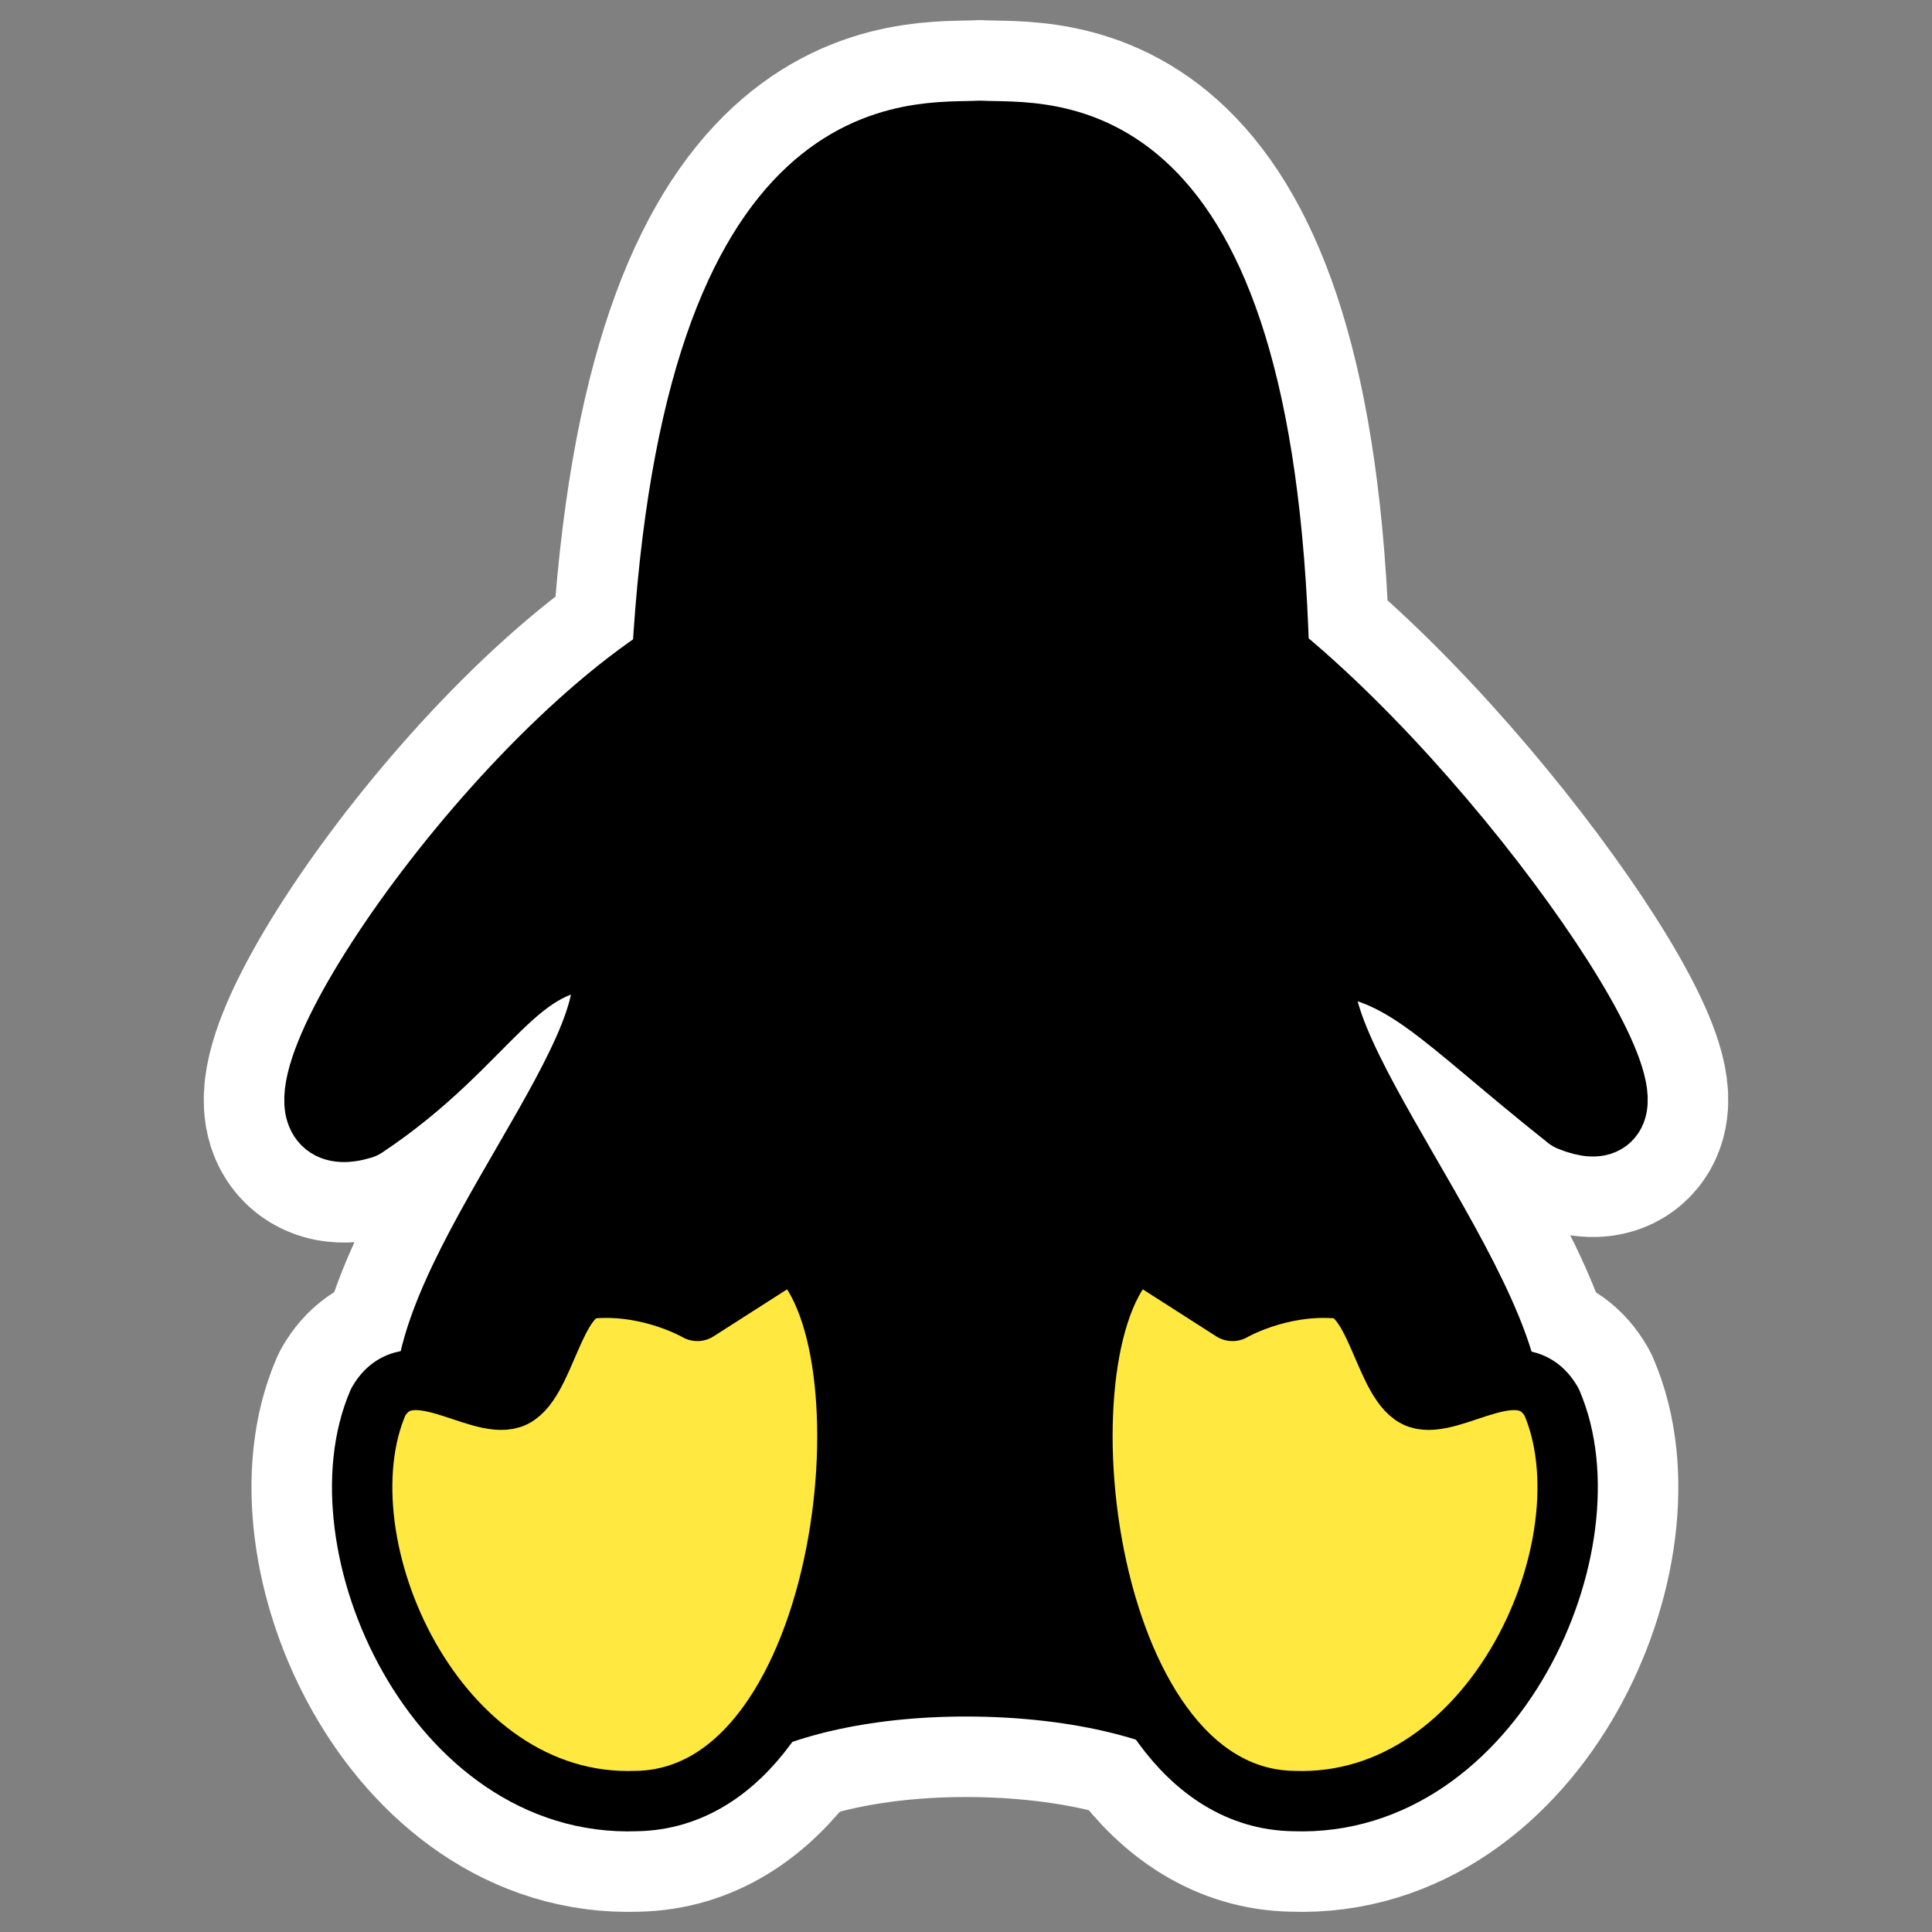
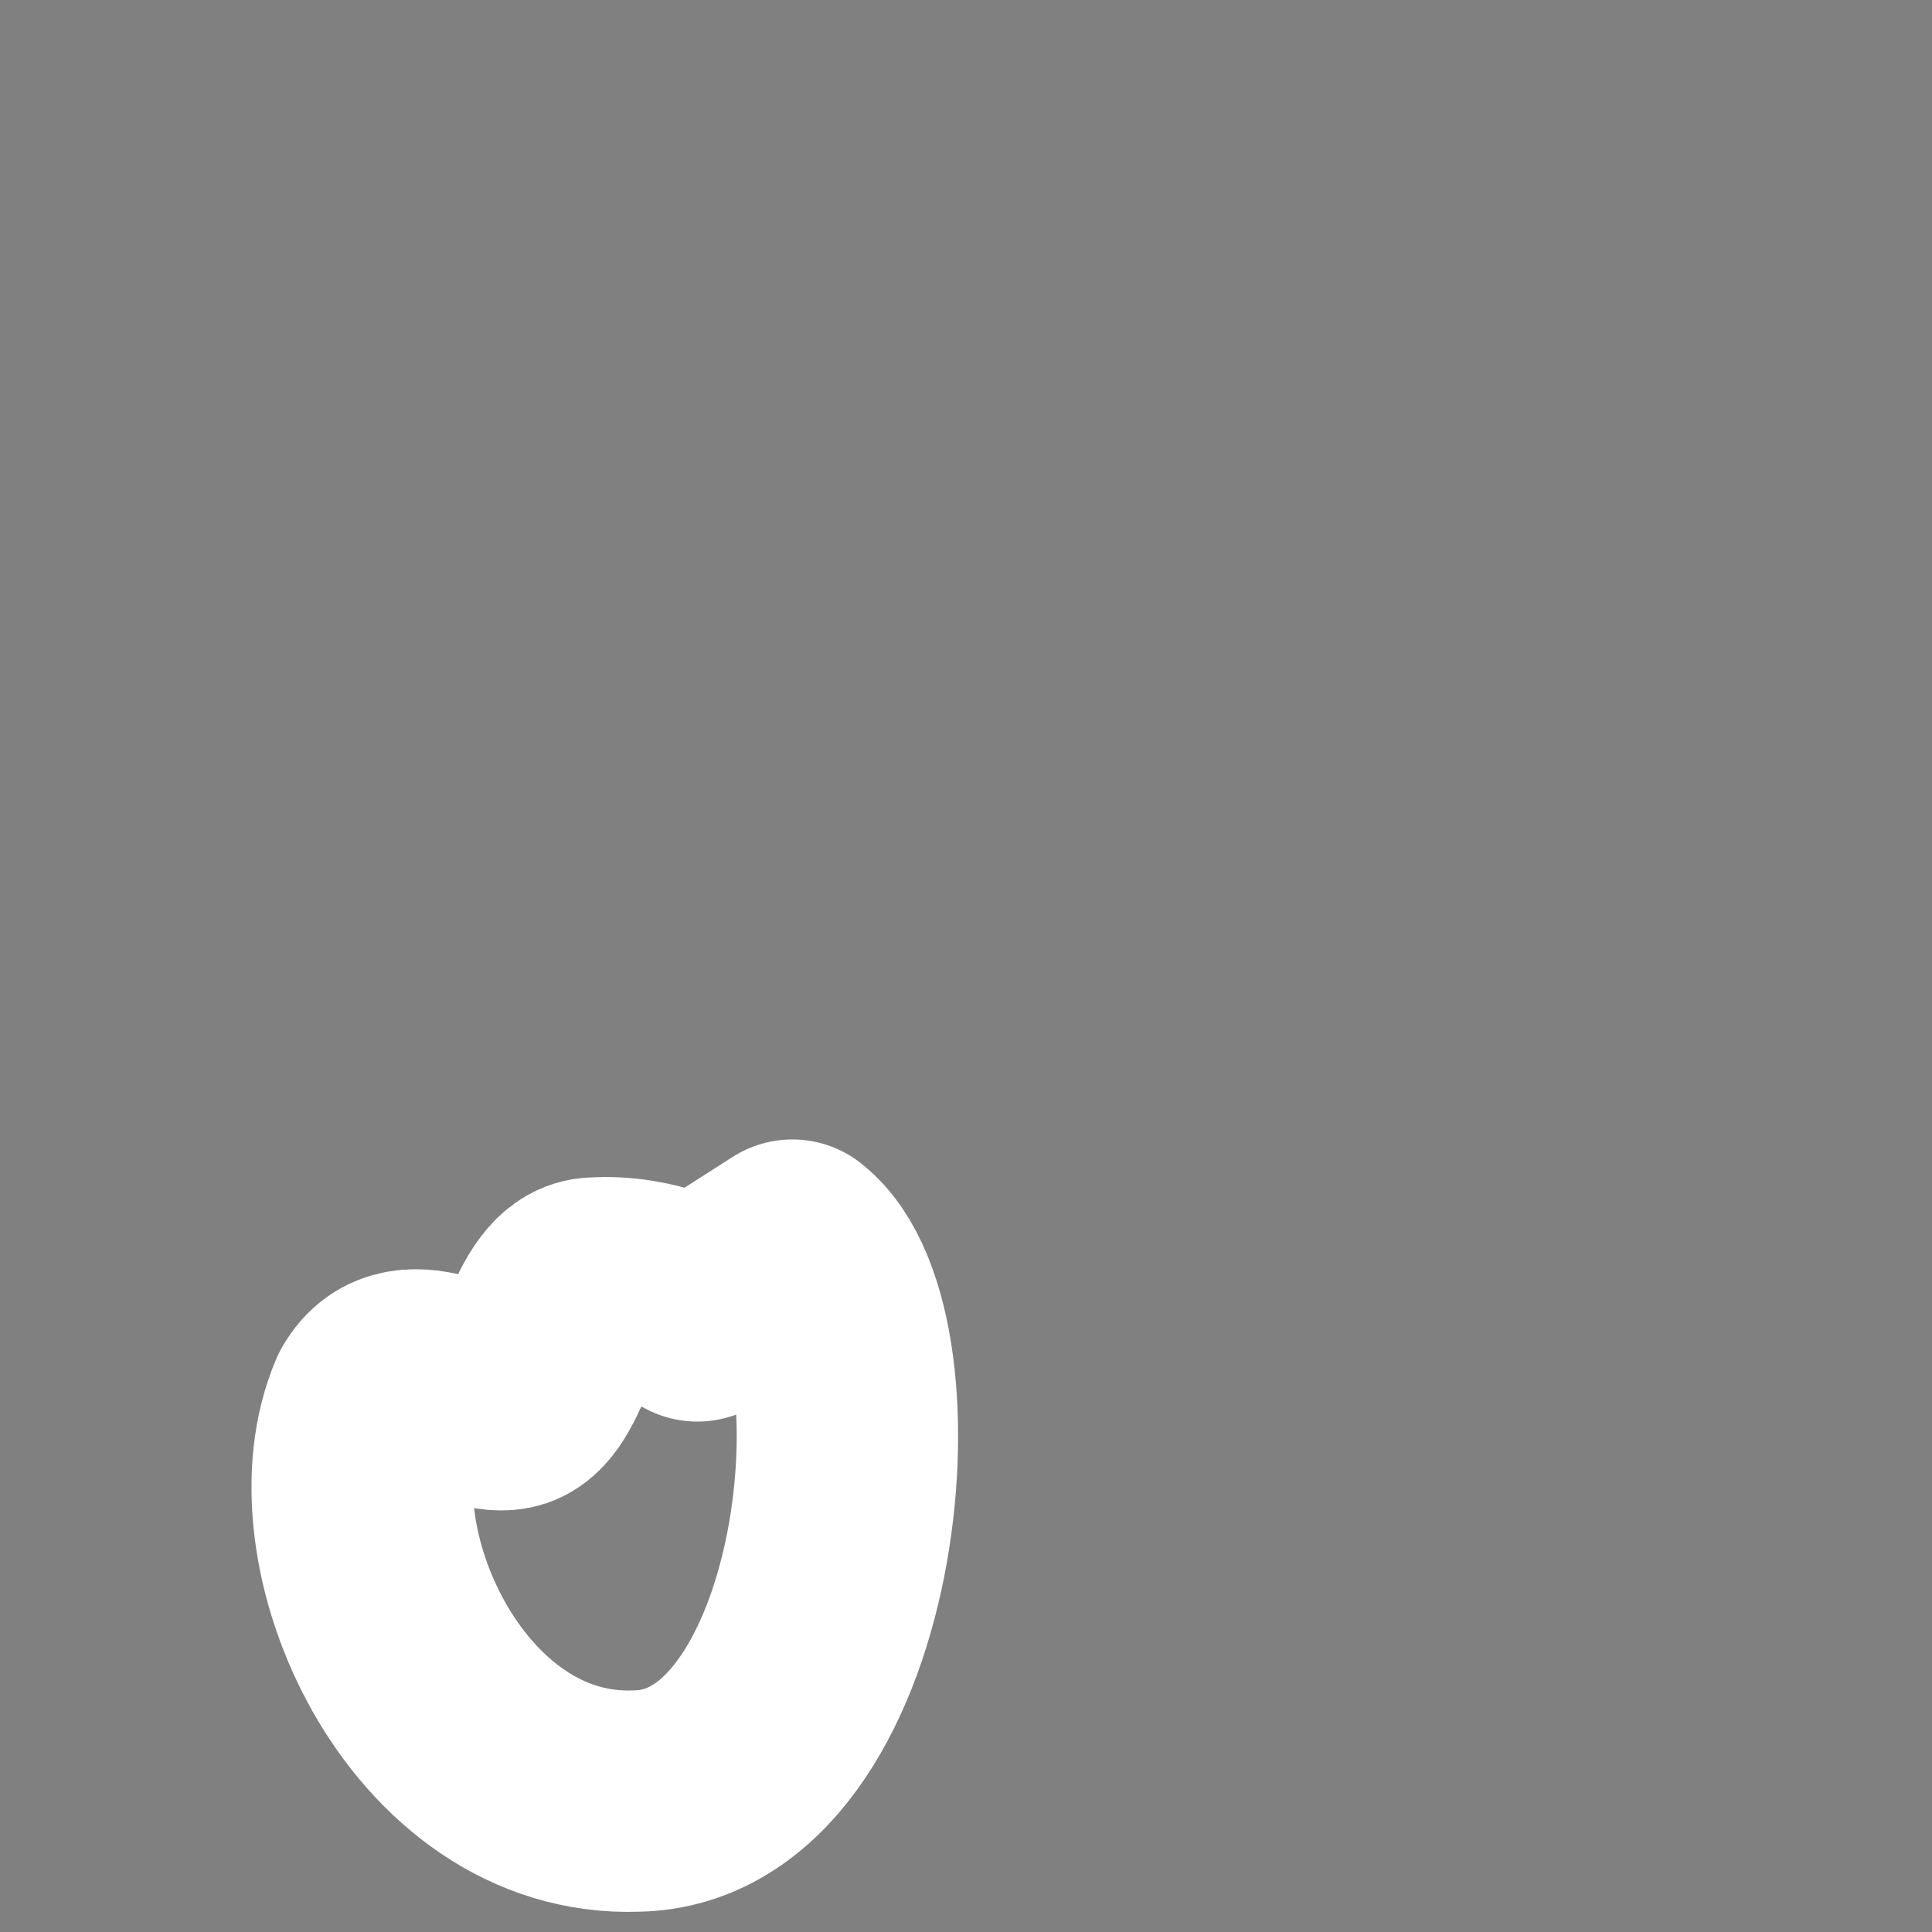
<svg xmlns="http://www.w3.org/2000/svg" xmlns:ns1="http://inkscape.sourceforge.net/DTD/sodipodi-0.dtd" xmlns:ns2="http://www.inkscape.org/namespaces/inkscape" id="svg1" ns1:docname="tux.svgz" viewBox="0 0 60 60" ns1:version="0.32" _SVGFile__filename="oldscale/apps/tux.svg" version="1.0" y="0" x="0" ns2:version="0.41" ns1:docbase="/home/danny/work/icons/primary/scalable/actions">
  <rect x="0" y="0" width="60" height="60" fill="#808080" stroke="none" />
  <ns1:namedview id="base" bordercolor="#666666" ns2:pageshadow="2" ns2:window-y="0" pagecolor="#ffffff" ns2:window-height="691" ns2:zoom="6.3003272" ns2:window-x="0" borderopacity="1.0" ns2:current-layer="svg1" ns2:cx="25.191815" ns2:cy="15.032265" ns2:window-width="1020" ns2:pageopacity="0.0000000" />
-   <path id="path2098" ns1:nodetypes="ccccccccccccc" style="stroke-linejoin:round;stroke:#ffffff;stroke-linecap:round;stroke-width:7.5;fill:none" d="m30.437 4.375c-1.888 0.118-8.622-0.939-9.566 16.171-6.372 4.129-13.588 15.387-9.694 14.207 3.894-2.596 4.627-5.368 7.591-5.263 1.77 2.596-5.92 10.382-5.213 14.512-0.21 5.257 5.875 8.695 8.826 9.744 1.611-0.993 4.339-1.688 7.612-1.688 3.607 0 6.664 0.819 8.144 1.984 1.794-0.03 8.471 0.411 8.471-9.566 0.708-3.894-7.308-12.508-5.538-14.868 2.727 0.236 3.772 1.722 7.784 4.908 3.775 1.534-3.189-9.015-9.443-14.089-0.472-16.991-6.968-15.934-8.974-16.052z" />
-   <path id="path1727" style="stroke-linejoin:round;stroke:#ffffff;stroke-linecap:round;stroke-width:6.875;fill:none" d="m35.326 38.824l2.95 1.887s1.416-0.826 3.186-0.708c1.297 0 1.533 3.068 2.595 3.422s3.186-1.534 4.13 0.118c1.888 4.366-1.77 12.626-8.023 12.39-6.726-0.118-8.142-14.514-4.838-17.109z" />
  <path id="path1728" style="stroke-linejoin:round;stroke:#ffffff;stroke-linecap:round;stroke-width:6.875;fill:none" d="m24.607 38.824l-2.95 1.887s-1.416-0.826-3.186-0.708c-1.298 0-1.534 3.068-2.596 3.422s-3.186-1.534-4.13 0.118c-1.888 4.366 1.77 12.626 8.024 12.39 6.726-0.118 8.142-14.514 4.838-17.109z" />
-   <path id="path873" ns1:nodetypes="ccccccccccccc" style="stroke-linejoin:round;fill-rule:evenodd;stroke:#000000;stroke-linecap:round;stroke-width:2.5;fill:#000000" d="m30.437 4.375c-1.888 0.118-8.622-0.939-9.566 16.171-6.372 4.129-13.588 15.387-9.694 14.207 3.894-2.596 4.627-5.368 7.591-5.263 1.77 2.596-5.92 10.382-5.213 14.512-0.21 5.257 5.875 8.695 8.826 9.744 1.611-0.993 4.339-1.688 7.612-1.688 3.607 0 6.664 0.819 8.144 1.984 1.794-0.03 8.471 0.411 8.471-9.566 0.708-3.894-7.308-12.508-5.538-14.868 2.727 0.236 3.772 1.722 7.784 4.908 3.775 1.534-3.189-9.015-9.443-14.089-0.472-16.991-6.968-15.934-8.974-16.052z" />
-   <path id="path845" style="stroke-linejoin:round;fill-rule:evenodd;stroke:#000000;stroke-linecap:round;stroke-width:1.875;fill:#ffe940" d="m35.326 38.824l2.95 1.887s1.416-0.826 3.186-0.708c1.297 0 1.533 3.068 2.595 3.422s3.186-1.534 4.13 0.118c1.888 4.366-1.77 12.626-8.023 12.39-6.726-0.118-8.142-14.514-4.838-17.109z" />
-   <path id="path854" style="stroke-linejoin:round;fill-rule:evenodd;stroke:#000000;stroke-linecap:round;stroke-width:1.875;fill:#ffe940" d="m24.607 38.824l-2.95 1.887s-1.416-0.826-3.186-0.708c-1.298 0-1.534 3.068-2.596 3.422s-3.186-1.534-4.13 0.118c-1.888 4.366 1.77 12.626 8.024 12.39 6.726-0.118 8.142-14.514 4.838-17.109z" />
</svg>